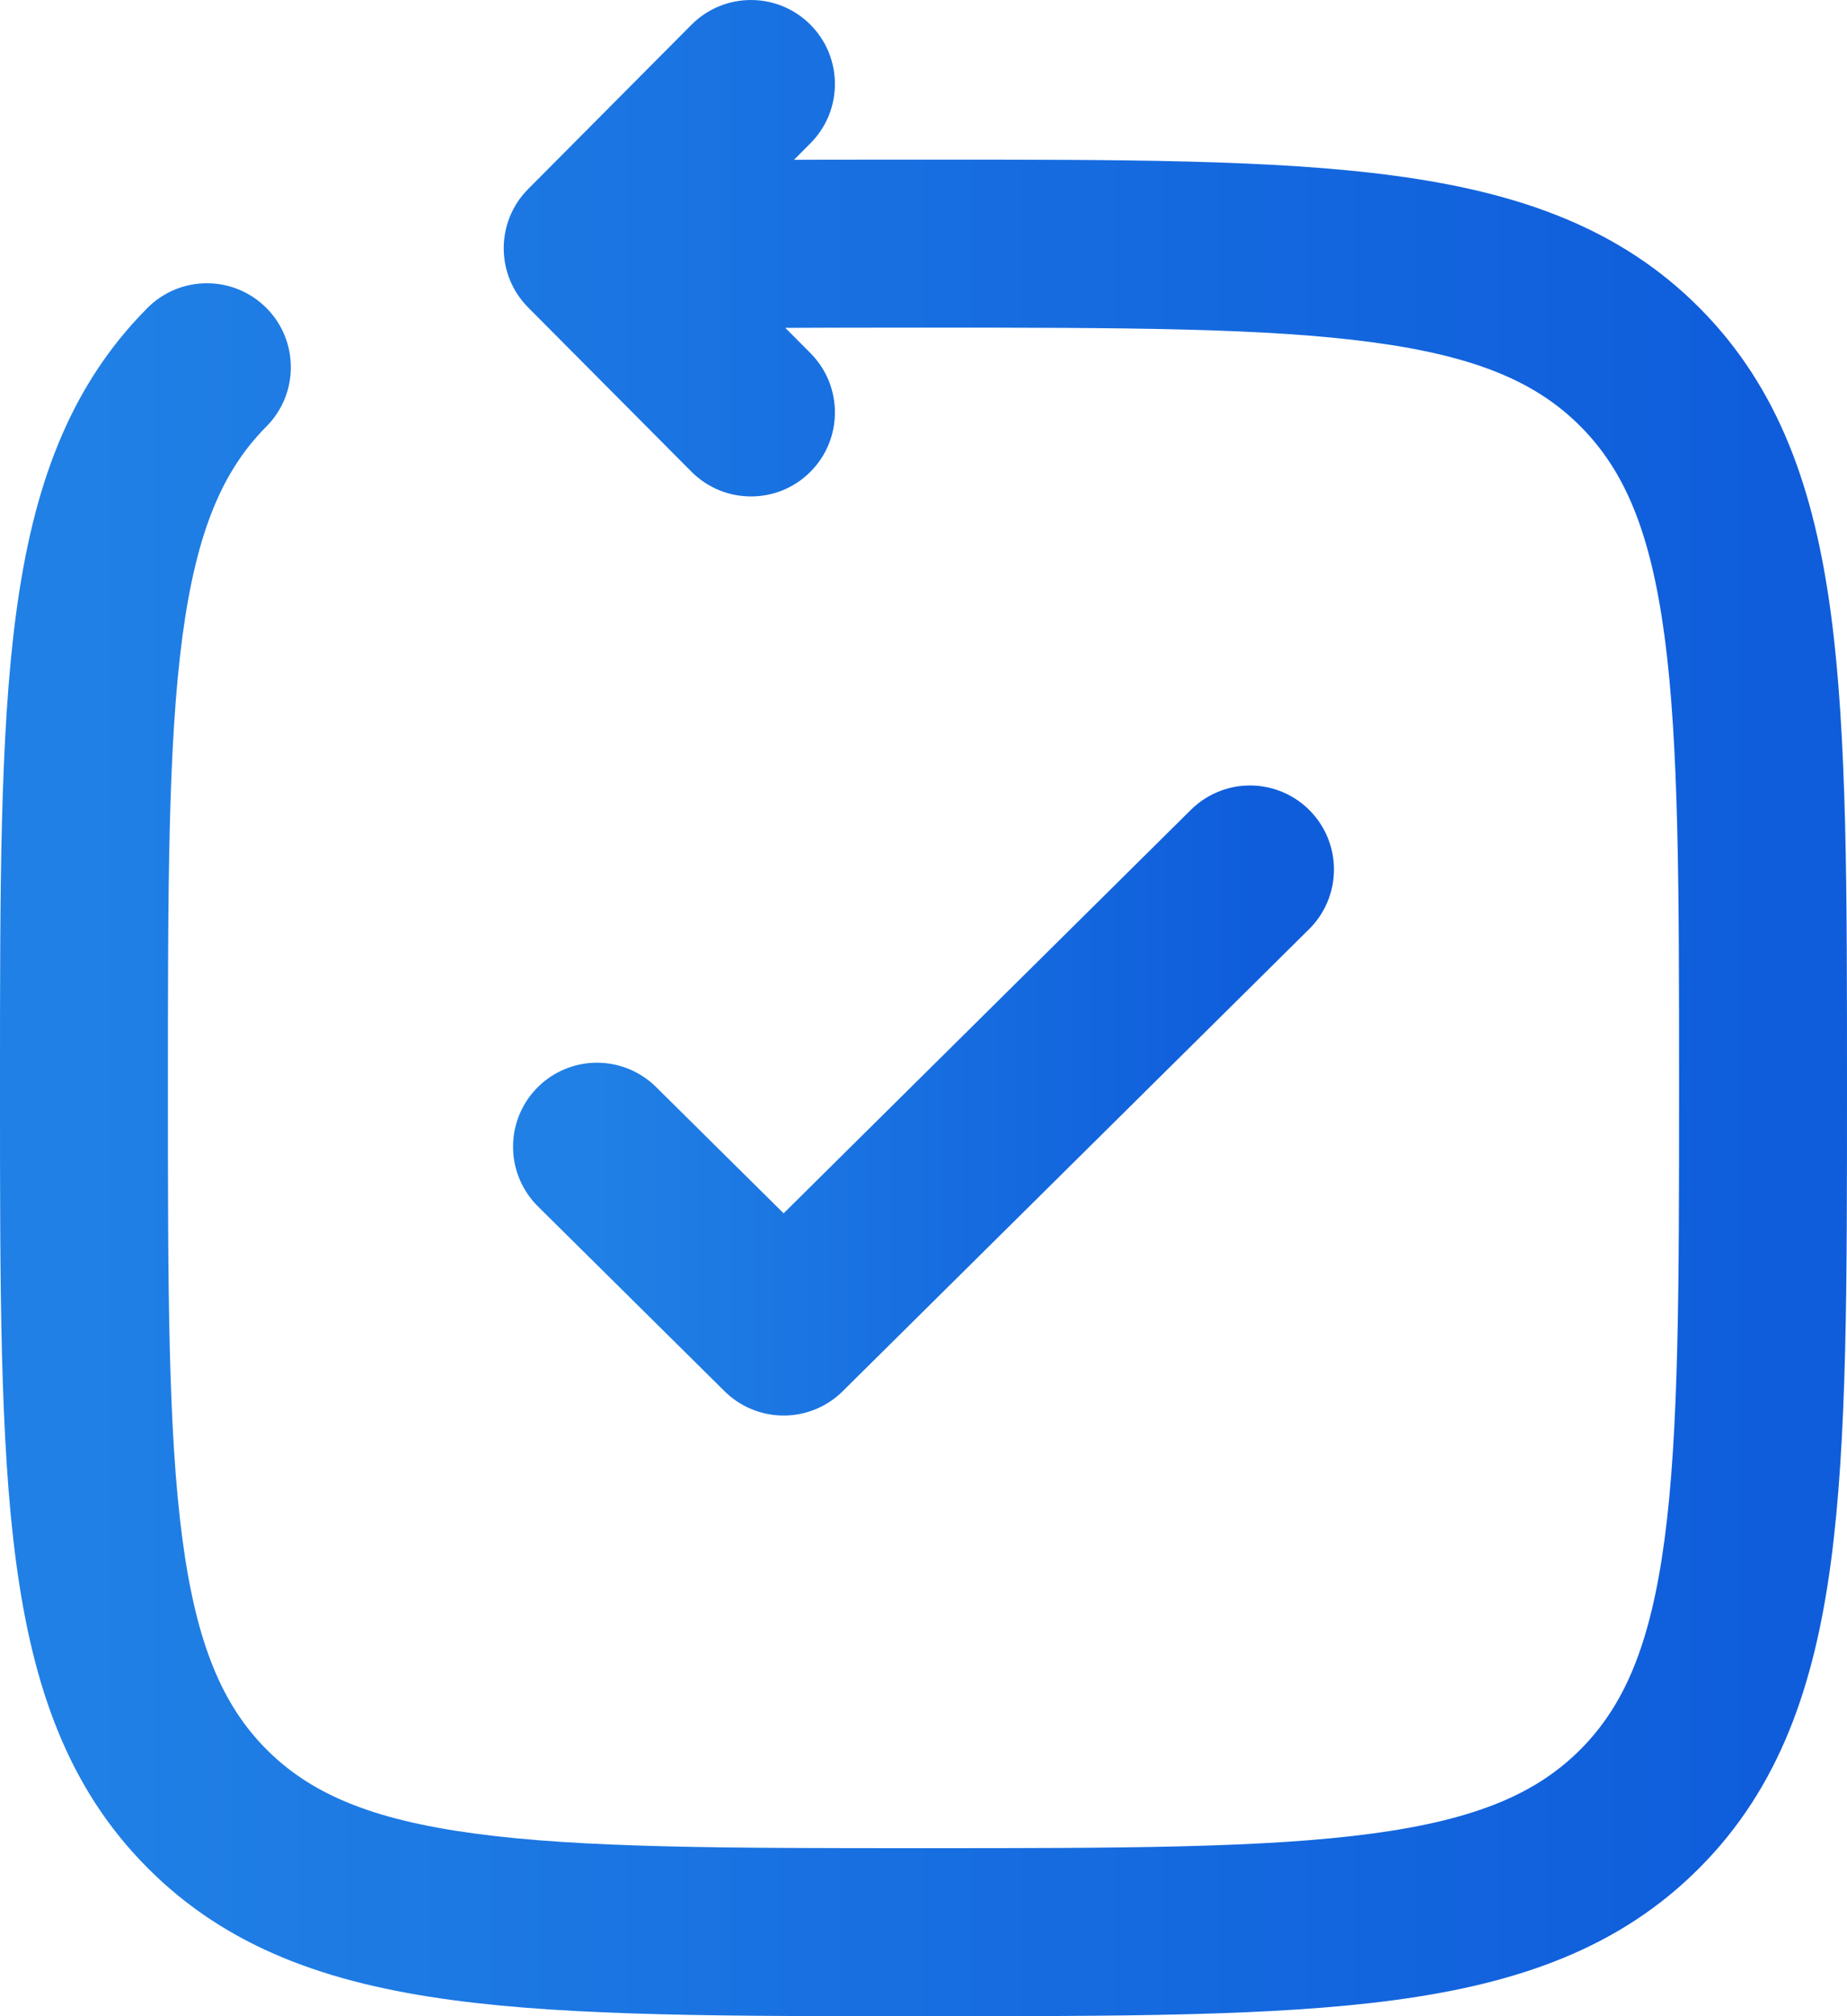
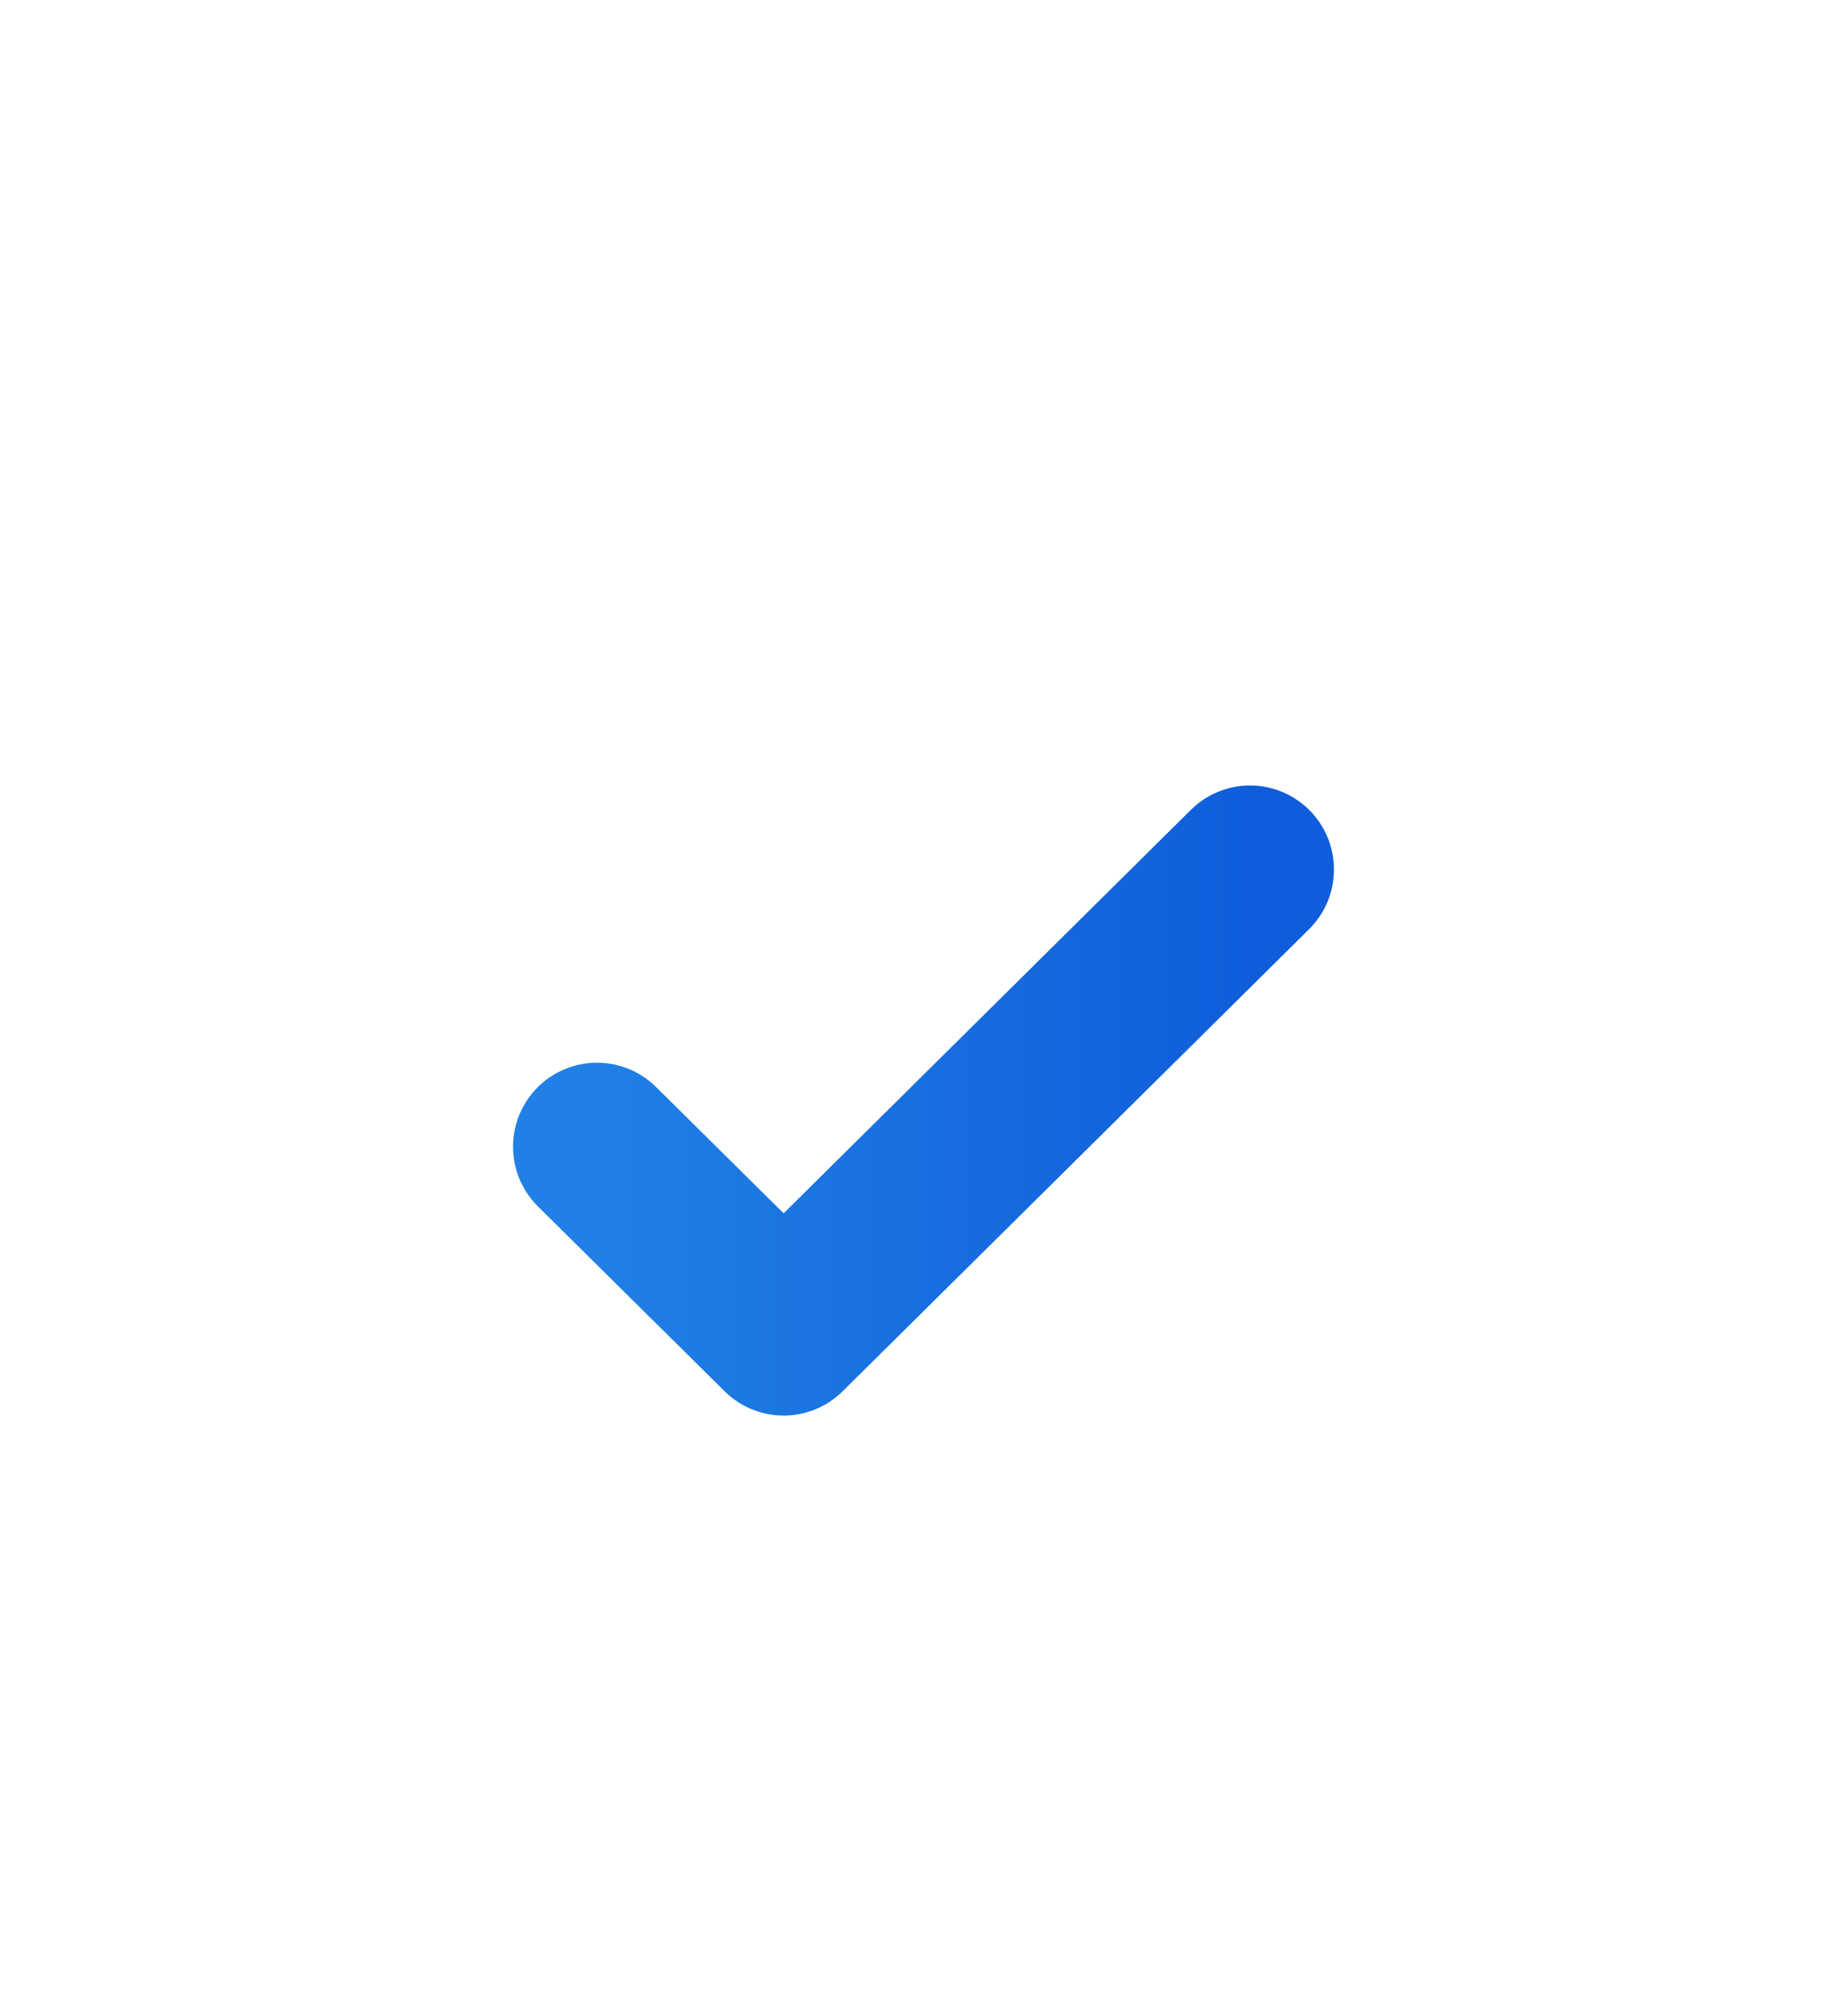
<svg xmlns="http://www.w3.org/2000/svg" width="22" height="24" viewBox="0 0 22 24" fill="none">
-   <path d="M3.173 5.077C3.563 4.685 3.561 4.052 3.17 3.663C2.778 3.273 2.145 3.275 1.756 3.666L3.173 5.077ZM7 2.955L6.291 2.25C5.903 2.64 5.903 3.27 6.291 3.66L7 2.955ZM8.236 5.615C8.626 6.006 9.259 6.008 9.65 5.619C10.042 5.229 10.043 4.596 9.654 4.204L8.236 5.615ZM9.654 1.705C10.043 1.314 10.042 0.681 9.65 0.291C9.259 -0.098 8.626 -0.097 8.236 0.295L9.654 1.705ZM11 22C8.615 22 6.927 21.998 5.648 21.825C4.398 21.656 3.689 21.341 3.173 20.823L1.756 22.233C2.704 23.187 3.906 23.608 5.38 23.807C6.824 24.002 8.671 24 11 24V22ZM0 12.95C0 15.29 -0.002 17.146 0.192 18.596C0.39 20.075 0.807 21.281 1.756 22.233L3.173 20.823C2.657 20.304 2.343 19.59 2.174 18.331C2.002 17.044 2 15.347 2 12.95H0ZM20 12.95C20 15.347 19.998 17.044 19.826 18.331C19.657 19.59 19.343 20.304 18.827 20.823L20.244 22.233C21.192 21.281 21.61 20.075 21.808 18.596C22.002 17.146 22 15.29 22 12.95H20ZM11 24C13.329 24 15.176 24.002 16.62 23.807C18.094 23.608 19.296 23.187 20.244 22.233L18.827 20.823C18.311 21.341 17.602 21.656 16.352 21.825C15.073 21.998 13.385 22 11 22V24ZM11 3.9C13.385 3.9 15.073 3.902 16.352 4.075C17.602 4.243 18.311 4.558 18.827 5.077L20.244 3.666C19.296 2.713 18.094 2.292 16.62 2.093C15.176 1.897 13.329 1.9 11 1.9V3.9ZM22 12.95C22 10.609 22.002 8.753 21.808 7.303C21.61 5.825 21.192 4.619 20.244 3.666L18.827 5.077C19.343 5.596 19.657 6.31 19.826 7.568C19.998 8.855 20 10.553 20 12.95H22ZM2 12.95C2 10.553 2.002 8.855 2.174 7.568C2.343 6.31 2.657 5.596 3.173 5.077L1.756 3.666C0.807 4.619 0.39 5.825 0.192 7.303C-0.002 8.753 0 10.609 0 12.95H2ZM11 1.9C9.429 1.9 8.086 1.899 6.95 1.956L7.05 3.954C8.125 3.9 9.412 3.9 11 3.9V1.9ZM6.291 3.66L8.236 5.615L9.654 4.204L7.709 2.25L6.291 3.66ZM7.709 3.66L9.654 1.705L8.236 0.295L6.291 2.25L7.709 3.66Z" fill="url(#paint0_linear_715_10971)" />
  <path d="M7.111 13.65L9.334 15.85L14.889 10.35" stroke="url(#paint1_linear_715_10971)" stroke-width="2" stroke-linecap="round" stroke-linejoin="round" />
  <defs>
    <linearGradient id="paint0_linear_715_10971" x1="21" y1="12" x2="1" y2="12" gradientUnits="userSpaceOnUse">
      <stop stop-color="#0F5DDB" />
      <stop offset="1" stop-color="#2080E5" />
    </linearGradient>
    <linearGradient id="paint1_linear_715_10971" x1="14.889" y1="13.1" x2="7.111" y2="13.1" gradientUnits="userSpaceOnUse">
      <stop stop-color="#0F5DDB" />
      <stop offset="1" stop-color="#2080E5" />
    </linearGradient>
  </defs>
</svg>